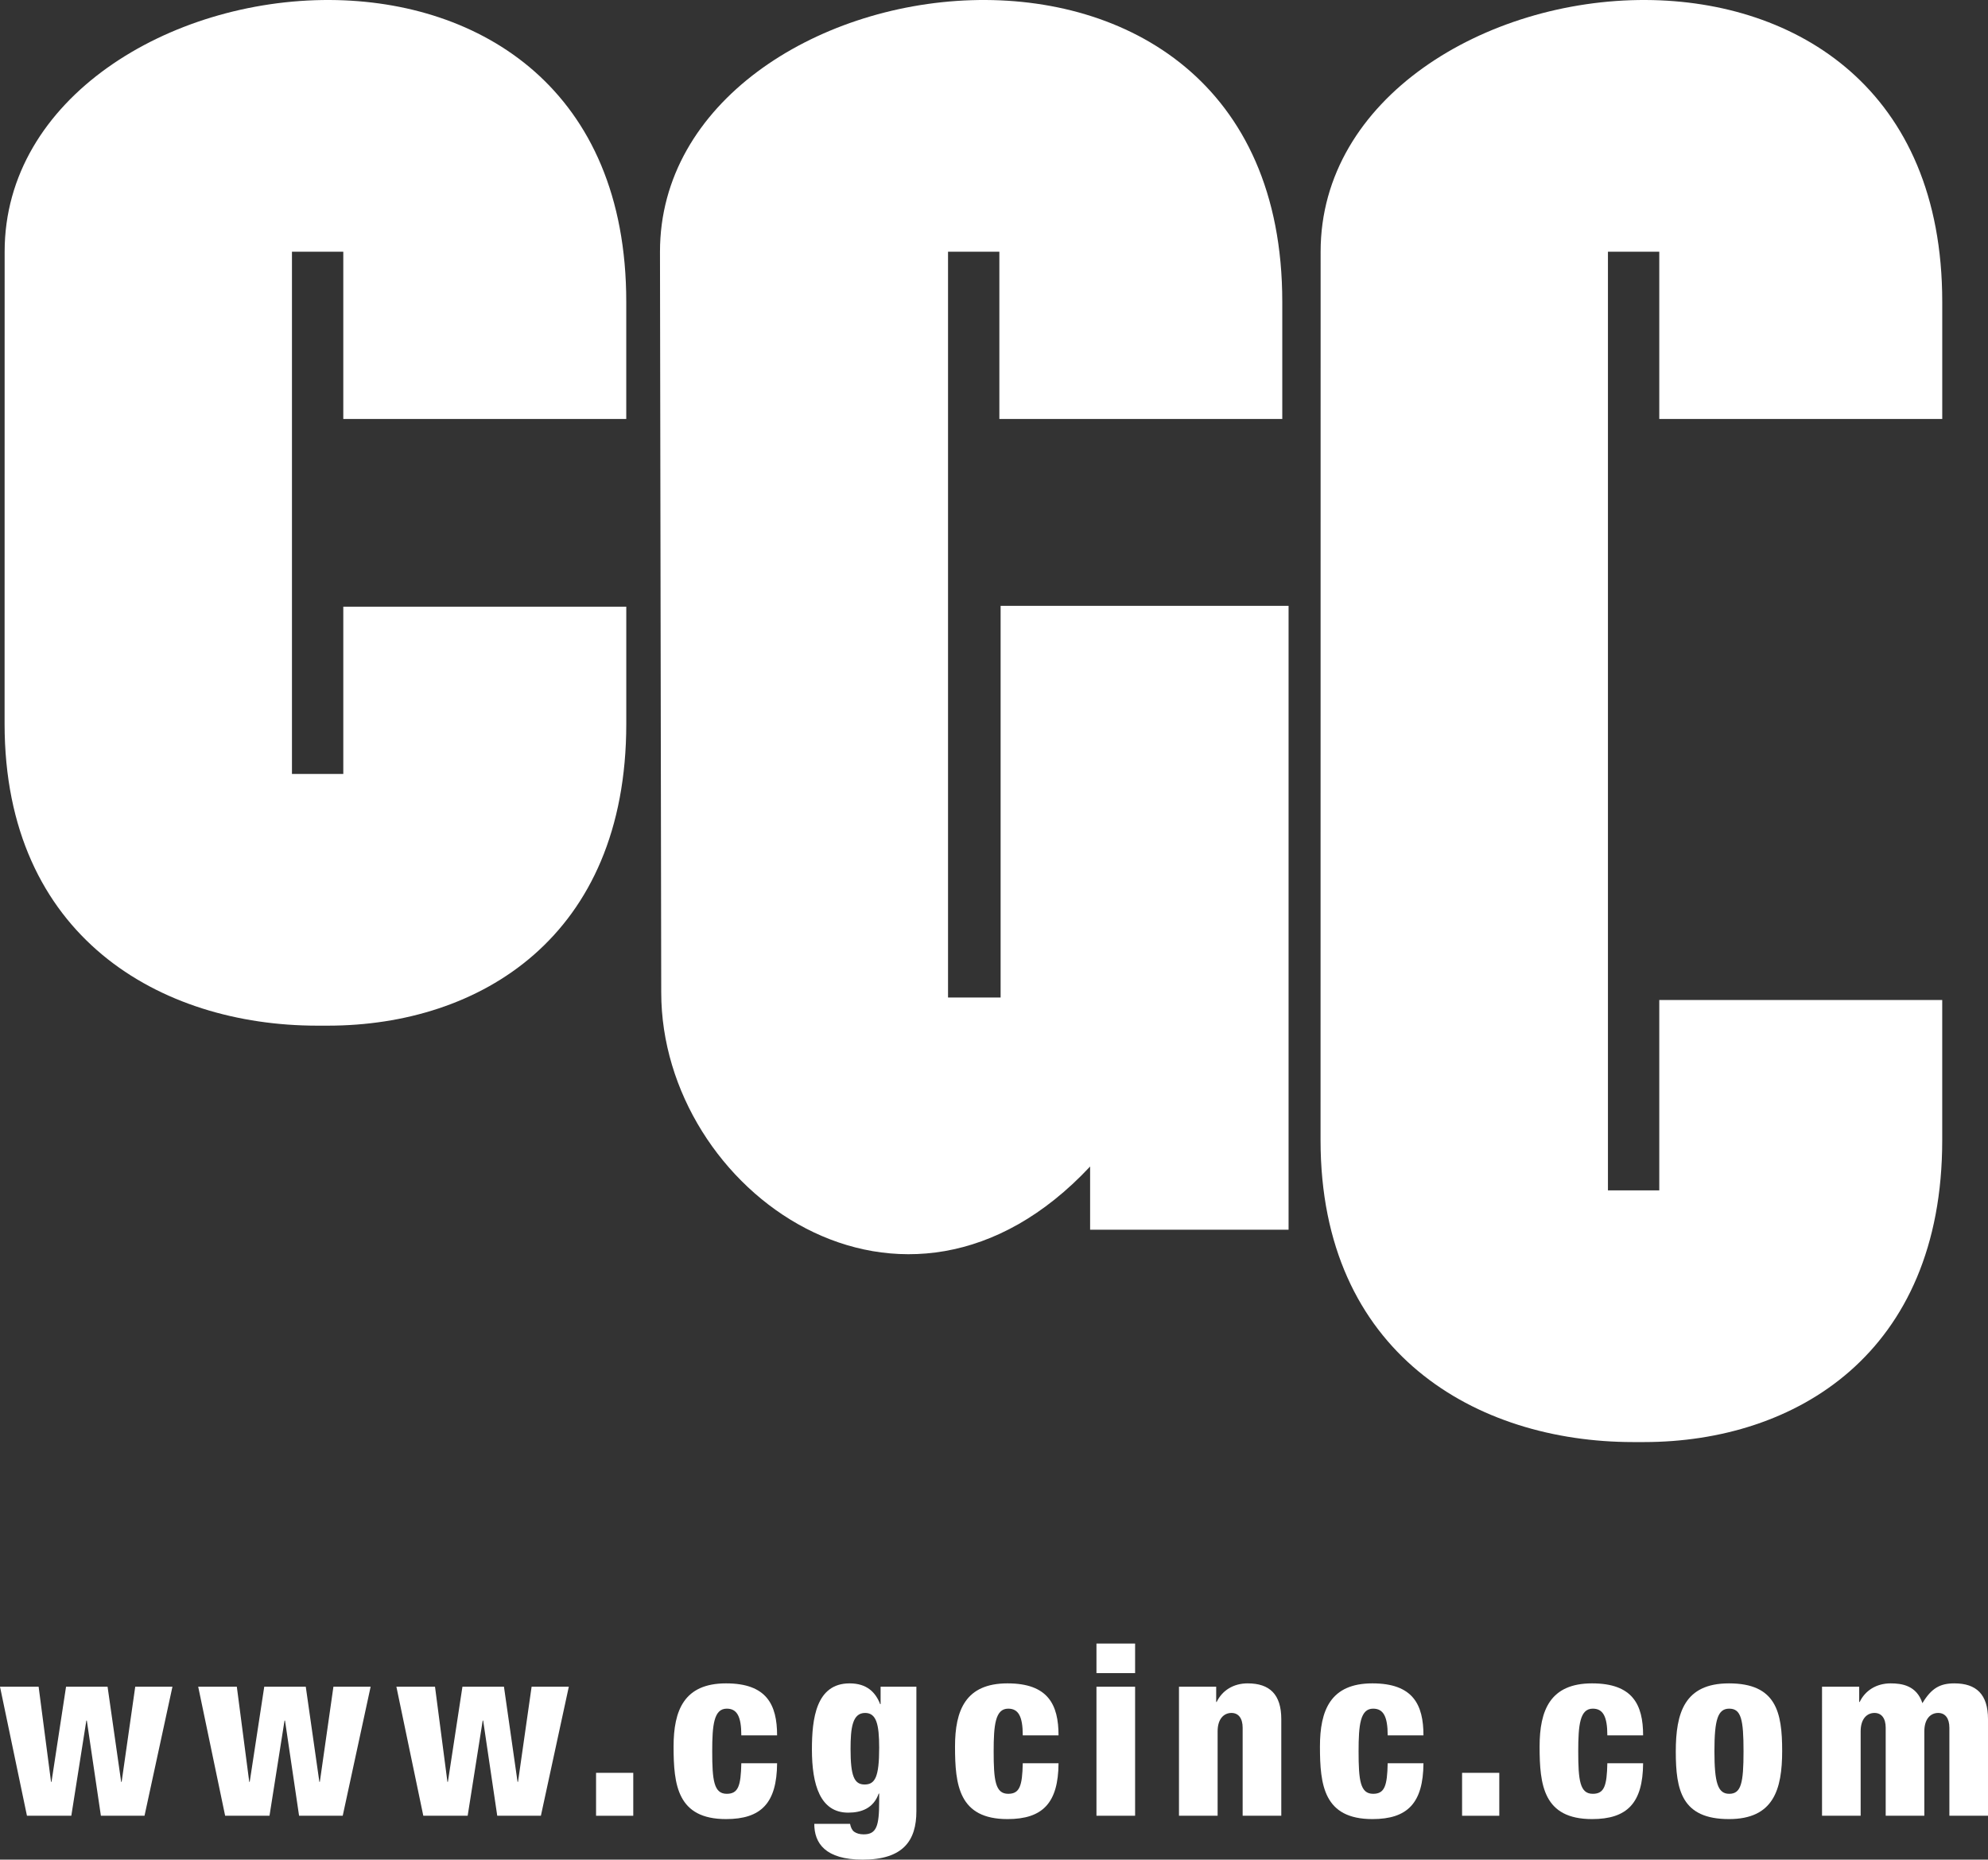
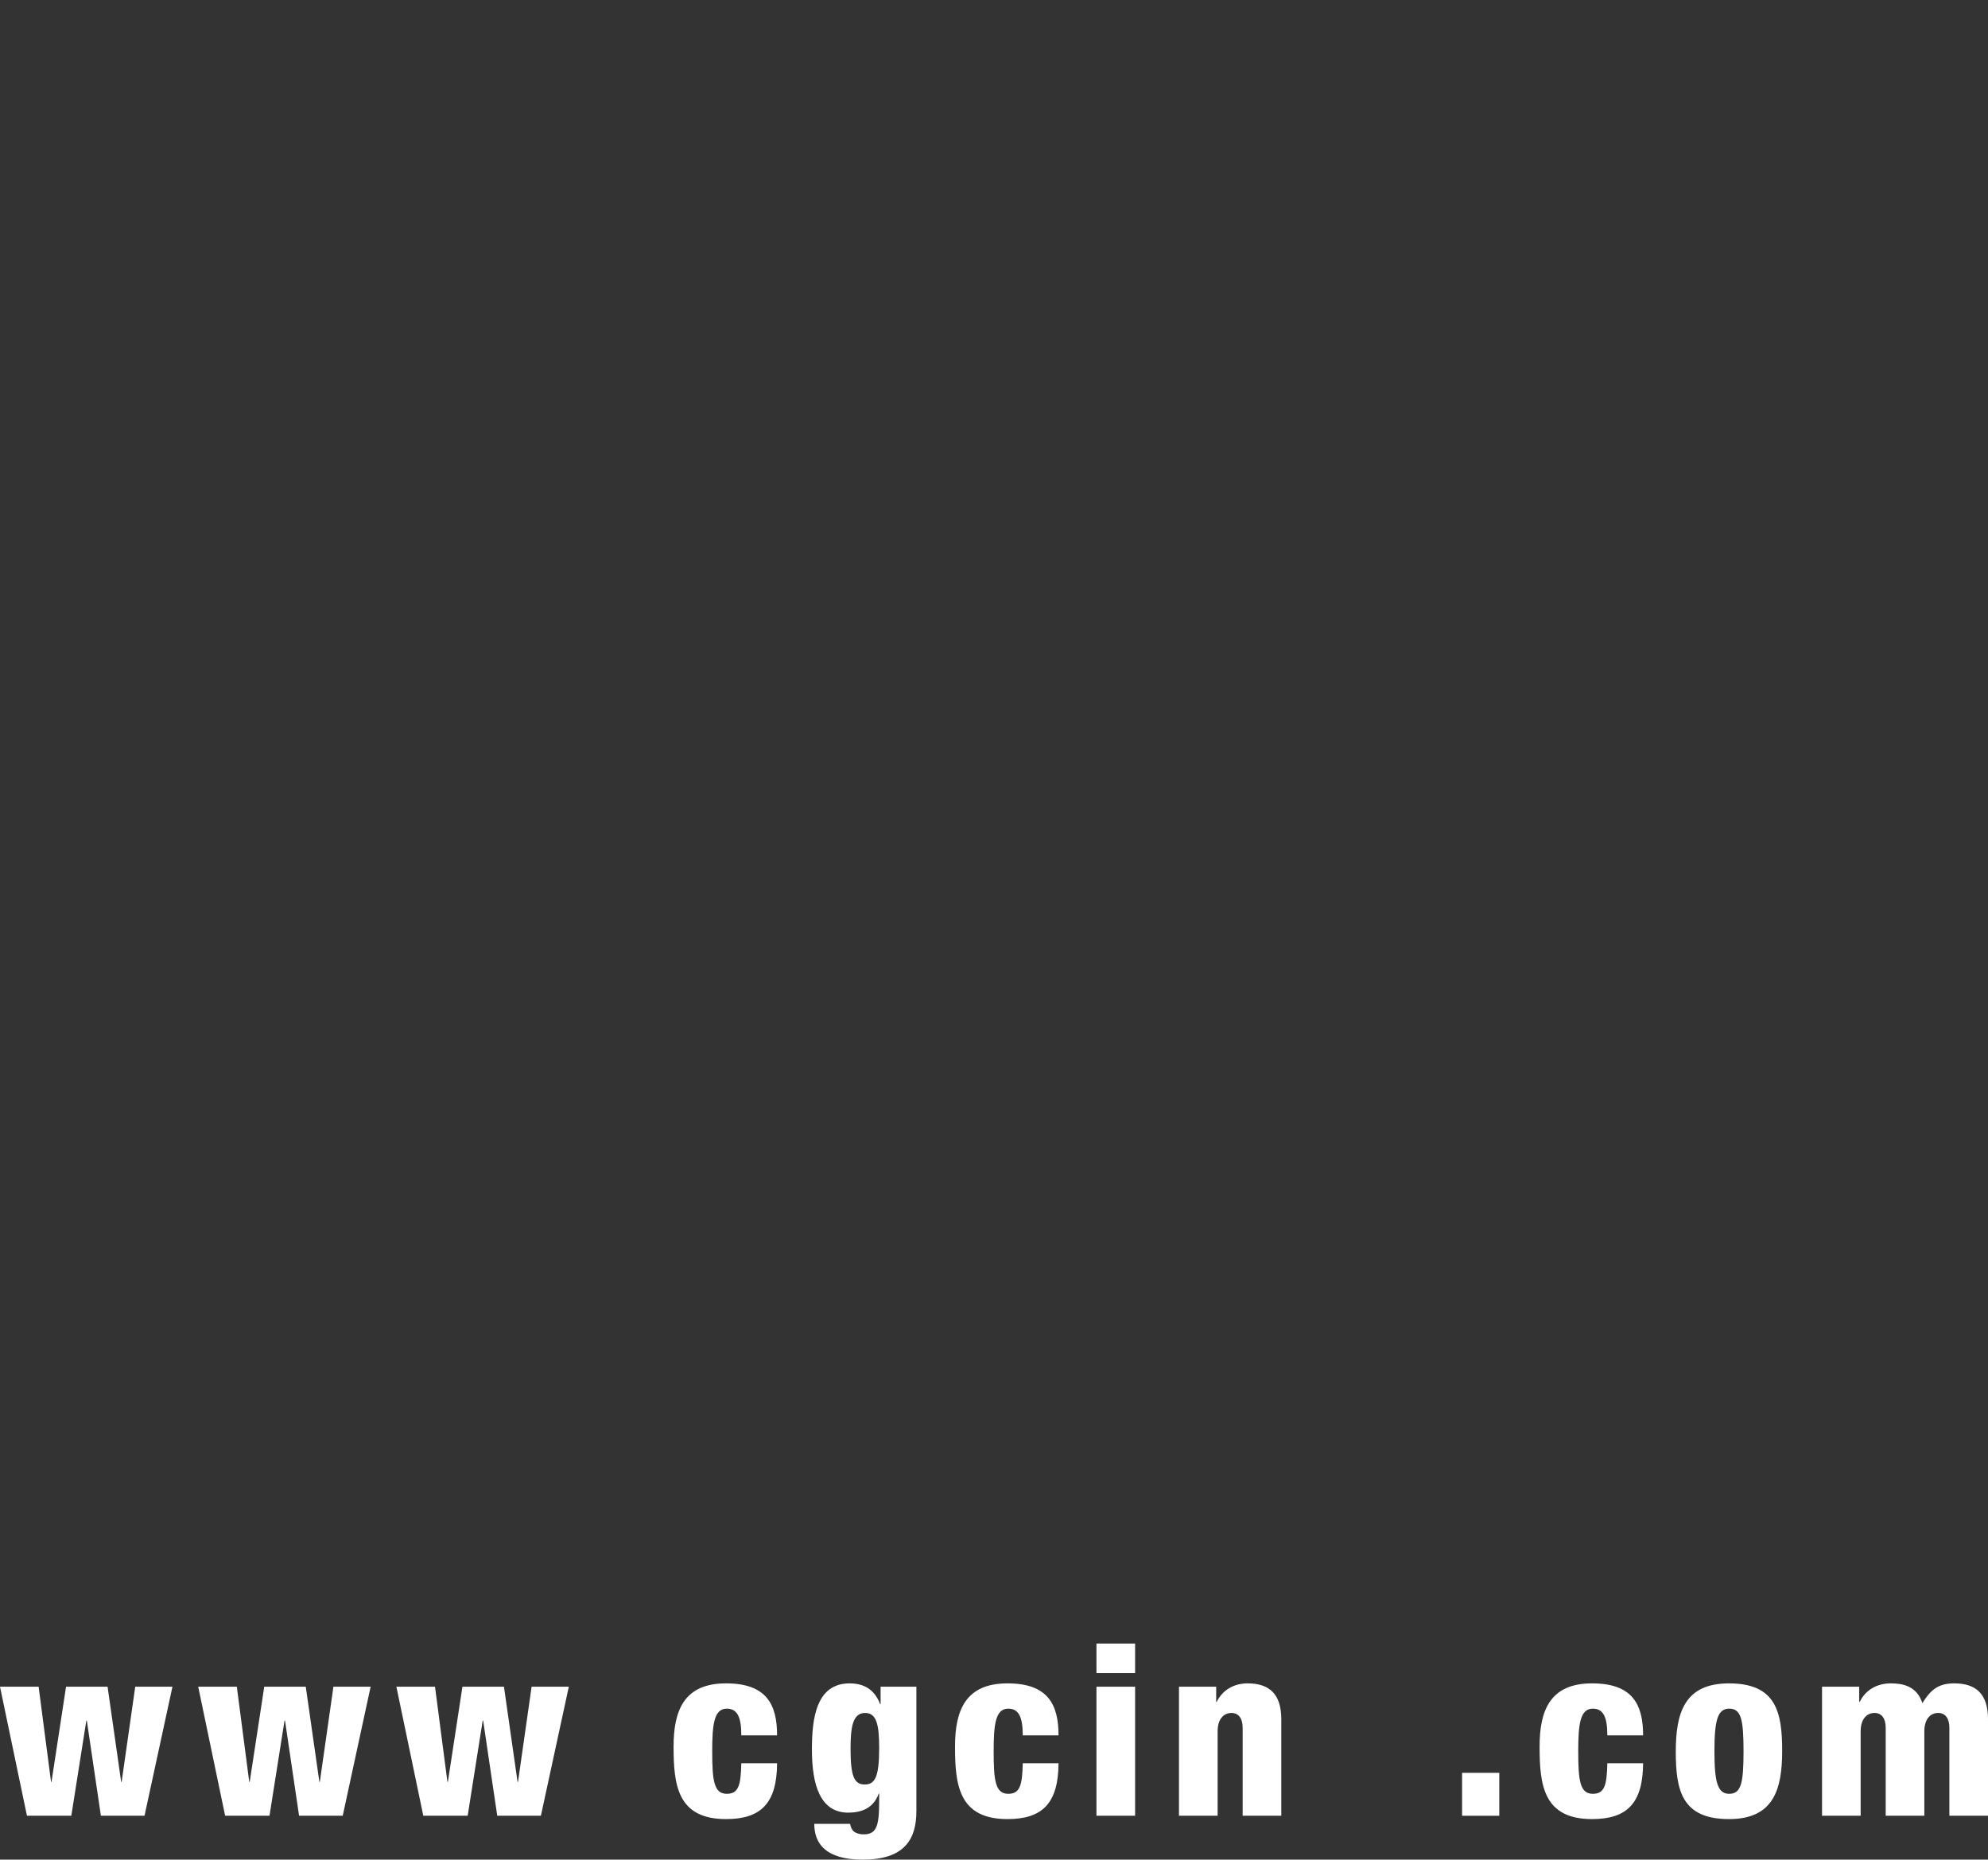
<svg xmlns="http://www.w3.org/2000/svg" version="1.1" x="0px" y="0px" width="108.355px" height="101.358px" viewBox="0 0 108.355 101.358" style="enable-background:new 0 0 108.355 101.358;" xml:space="preserve">
  <rect x="0" y="0" width="108.355" height="101.358" fill="#333333" stroke="none" />
  <style type="text/css">
	.st0{fill:#FFFFFF;}
</style>
  <defs>
</defs>
  <g>
-     <path class="st0" d="M35.972,13.718l0.068,40.375c0,10.814,13.241,20.324,23.376,9.486v3.446h10.817V33.022H54.538v21.345h-2.866   V13.718h2.798v9.116h15.42v-6.386C69.892-7.47,35.972-2.556,35.972,13.718z" />
-     <path class="st0" d="M17.896,55.902c8.23-0.007,16.239-4.82,16.239-16.449v-6.387H18.711v9.116h-2.798V13.718h2.798v9.116h15.423   v-6.386c0-11.583-7.947-16.405-16.144-16.448C9.263-0.046,0.253,5.326,0.253,13.718L0.25,39.453   c0,11.628,8.521,16.441,17.016,16.449H17.896z" />
-     <path class="st0" d="M89.622,78.598c8.231-0.007,16.238-4.819,16.238-16.448v-7.646H90.438V64.88H87.64V13.718h2.798v9.116h15.423   v-6.386c0-11.583-7.947-16.405-16.145-16.448c-8.727-0.046-17.736,5.325-17.736,13.718L71.976,62.15   c0,11.629,8.521,16.441,17.017,16.448H89.622z" />
-   </g>
+     </g>
  <g>
    <path class="st0" d="M0,91.932h2.105l0.677,5.187h0.025l0.793-5.187h2.263l0.741,5.187H6.63l0.741-5.187h2.028l-1.522,7.033H5.499   l-0.767-5.187H4.706l-0.819,5.187H1.469L0,91.932z" />
    <path class="st0" d="M10.803,91.932h2.105l0.677,5.187h0.025l0.793-5.187h2.263l0.741,5.187h0.025l0.741-5.187h2.028l-1.521,7.033   h-2.379l-0.767-5.187h-0.026l-0.819,5.187h-2.418L10.803,91.932z" />
    <path class="st0" d="M21.605,91.932h2.105l0.677,5.187h0.025l0.793-5.187h2.263l0.741,5.187h0.025l0.741-5.187h2.028l-1.522,7.033   h-2.379l-0.767-5.187h-0.026l-0.819,5.187h-2.418L21.605,91.932z" />
-     <path class="st0" d="M32.488,96.626h2.028v2.34h-2.028V96.626z" />
    <path class="st0" d="M40.405,94.584c0-1.027-0.233-1.456-0.793-1.456c-0.702,0-0.793,0.884-0.793,2.327   c0,1.586,0.091,2.314,0.793,2.314c0.624,0,0.768-0.429,0.793-1.664h1.95c-0.013,2.171-0.871,3.042-2.782,3.042   c-2.652,0-2.86-1.859-2.86-3.952c0-1.976,0.572-3.445,2.86-3.445c2.21,0,2.782,1.157,2.782,2.834H40.405z" />
    <path class="st0" d="M47.997,91.932h1.95v6.786c0,1.586-0.702,2.639-2.925,2.639c-2.041,0-2.64-0.897-2.64-1.95h1.95   c0.039,0.195,0.104,0.338,0.222,0.429c0.13,0.091,0.299,0.143,0.52,0.143c0.702,0,0.845-0.455,0.845-1.794v-0.429h-0.025   c-0.286,0.806-0.949,1.04-1.664,1.04c-1.521,0-1.977-1.508-1.977-3.445c0-1.664,0.222-3.601,2.055-3.601   c0.948,0,1.417,0.494,1.664,1.131h0.025V91.932z M47.126,97.262c0.572,0,0.793-0.416,0.793-2.002c0-1.287-0.155-1.898-0.767-1.898   c-0.689,0-0.793,0.806-0.793,1.963C46.359,96.795,46.555,97.262,47.126,97.262z" />
    <path class="st0" d="M55.745,94.584c0-1.027-0.233-1.456-0.793-1.456c-0.702,0-0.793,0.884-0.793,2.327   c0,1.586,0.091,2.314,0.793,2.314c0.624,0,0.768-0.429,0.793-1.664h1.95c-0.013,2.171-0.871,3.042-2.782,3.042   c-2.652,0-2.86-1.859-2.86-3.952c0-1.976,0.572-3.445,2.86-3.445c2.21,0,2.782,1.157,2.782,2.834H55.745z" />
    <path class="st0" d="M59.762,89.579h2.106v1.612h-2.106V89.579z M59.762,91.932h2.106v7.033h-2.106V91.932z" />
    <path class="st0" d="M64.26,91.932h2.028v0.832h0.025c0.3-0.624,0.91-1.014,1.69-1.014c1.196,0,1.833,0.598,1.833,1.95v5.265H67.73   v-4.797c0-0.507-0.221-0.806-0.61-0.806c-0.403,0-0.754,0.312-0.754,1.001v4.602H64.26V91.932z" />
-     <path class="st0" d="M75.635,94.584c0-1.027-0.233-1.456-0.793-1.456c-0.702,0-0.793,0.884-0.793,2.327   c0,1.586,0.091,2.314,0.793,2.314c0.624,0,0.768-0.429,0.793-1.664h1.95c-0.013,2.171-0.871,3.042-2.782,3.042   c-2.652,0-2.86-1.859-2.86-3.952c0-1.976,0.572-3.445,2.86-3.445c2.21,0,2.782,1.157,2.782,2.834H75.635z" />
    <path class="st0" d="M79.69,96.626h2.028v2.34H79.69V96.626z" />
    <path class="st0" d="M87.607,94.584c0-1.027-0.233-1.456-0.793-1.456c-0.702,0-0.793,0.884-0.793,2.327   c0,1.586,0.091,2.314,0.793,2.314c0.624,0,0.768-0.429,0.793-1.664h1.95c-0.013,2.171-0.871,3.042-2.782,3.042   c-2.652,0-2.86-1.859-2.86-3.952c0-1.976,0.572-3.445,2.86-3.445c2.21,0,2.782,1.157,2.782,2.834H87.607z" />
-     <path class="st0" d="M91.338,95.468c0-2.106,0.469-3.718,2.899-3.718c2.574,0,2.899,1.573,2.899,3.679   c0,2.106-0.468,3.718-2.899,3.718C91.663,99.148,91.338,97.574,91.338,95.468z M94.25,93.128c-0.624,0-0.806,0.611-0.806,2.314   c0,1.716,0.182,2.327,0.806,2.327c0.65,0,0.78-0.585,0.78-2.314C95.03,93.714,94.9,93.128,94.25,93.128z" />
+     <path class="st0" d="M91.338,95.468c0-2.106,0.469-3.718,2.899-3.718c2.574,0,2.899,1.573,2.899,3.679   c0,2.106-0.468,3.718-2.899,3.718C91.663,99.148,91.338,97.574,91.338,95.468z M94.25,93.128c-0.624,0-0.806,0.611-0.806,2.314   c0,1.716,0.182,2.327,0.806,2.327c0.65,0,0.78-0.585,0.78-2.314C95.03,93.714,94.9,93.128,94.25,93.128" />
    <path class="st0" d="M99.308,91.932h2.027v0.832h0.026c0.299-0.624,0.91-1.014,1.69-1.014c0.61,0,1.417,0.117,1.729,1.079   c0.494-0.819,0.962-1.079,1.742-1.079c1.196,0,1.833,0.598,1.833,1.95v5.265h-2.105v-4.797c0-0.507-0.222-0.806-0.611-0.806   c-0.403,0-0.754,0.312-0.754,1.001v4.602h-2.106v-4.797c0-0.507-0.221-0.806-0.611-0.806c-0.402,0-0.754,0.312-0.754,1.001v4.602   h-2.105V91.932z" />
  </g>
</svg>